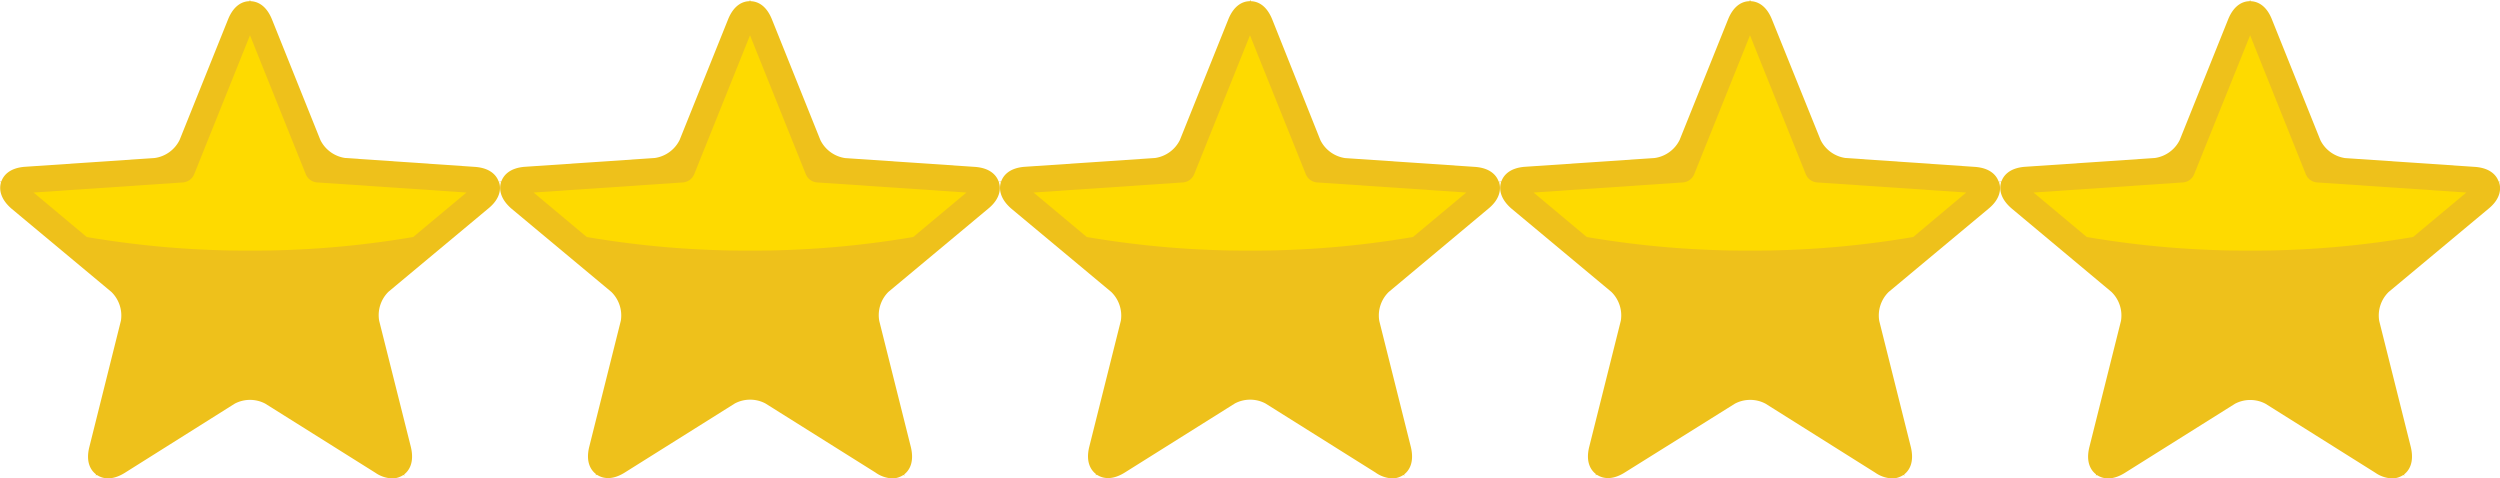
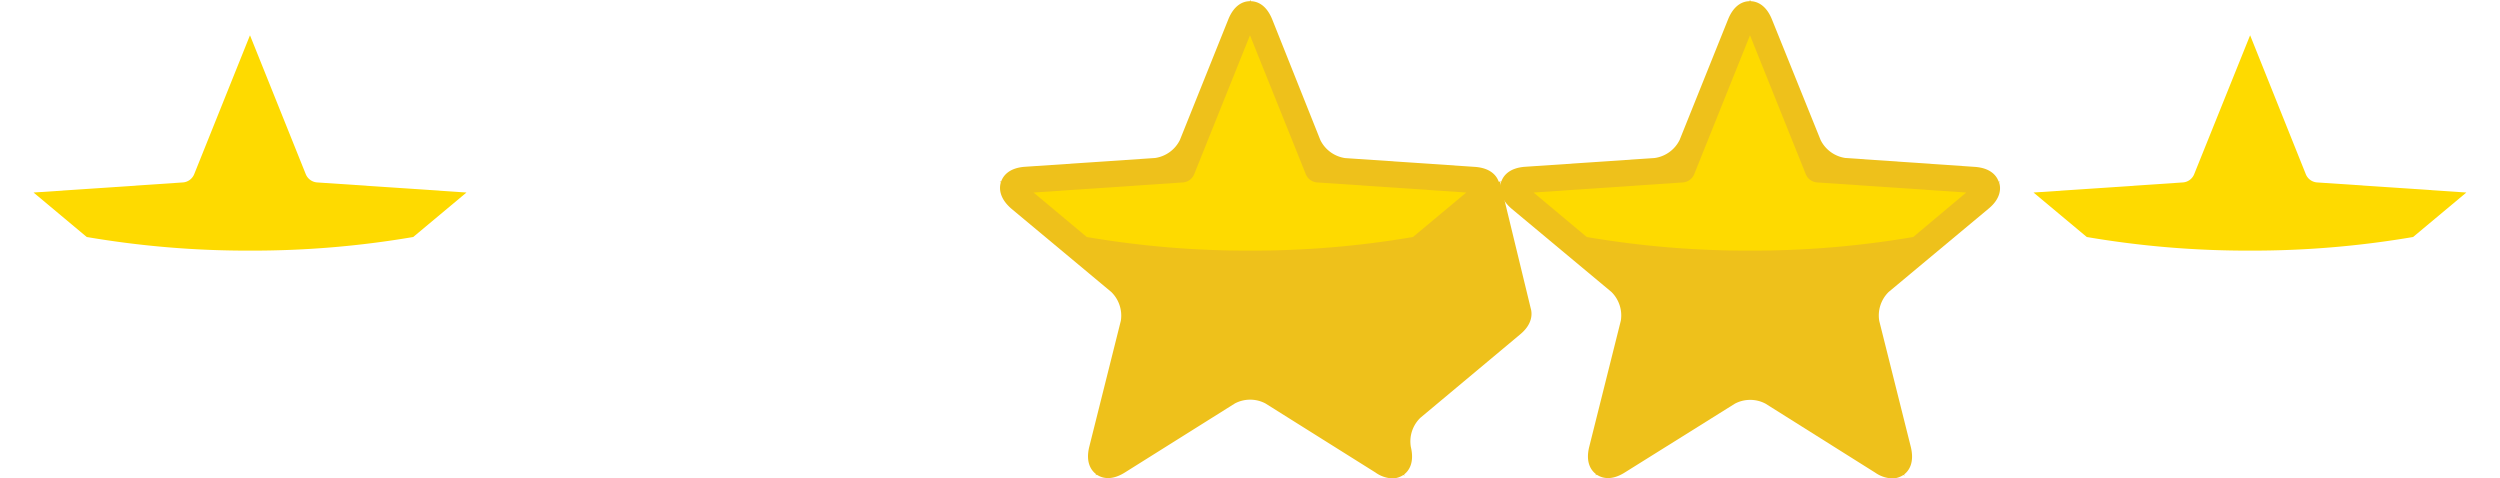
<svg xmlns="http://www.w3.org/2000/svg" width="475.53" height="90.98" viewBox="0 0 475.53 90.98">
  <defs>
    <style>
      .cls-1 {
        fill: #eec11b;
      }

      .cls-2 {
        fill: #feda00;
      }
    </style>
  </defs>
  <g id="Layer_2" data-name="Layer 2">
    <g id="Layer_1-2" data-name="Layer 1">
      <g>
-         <path class="cls-1" d="M95.11,34.55l-.25,0c-.35-1-1.4-2.6-4.57-2.81L65.64,30.05a6.27,6.27,0,0,1-4.7-3.42L51.74,3.71C50.55.76,48.7.25,47.64.23L47.55,0l-.09.23c-1.06,0-2.91.53-4.09,3.48L34.16,26.63a6.24,6.24,0,0,1-4.7,3.42L4.82,31.72C1.65,31.93.6,33.53.25,34.53l-.25,0,.19.16c-.3,1-.39,2.93,2,5l19,15.84A6.28,6.28,0,0,1,23,61L17,85c-.78,3.08.42,4.58,1.26,5.22l-.06.24.21-.13c.87.6,2.67,1.28,5.36-.41L44.65,76.78a6.22,6.22,0,0,1,5.81,0L71.38,89.91A6,6,0,0,0,74.58,91a3.77,3.77,0,0,0,2.15-.66l.21.13-.06-.24c.84-.64,2-2.14,1.27-5.22L72.12,61a6.25,6.25,0,0,1,1.8-5.53l19-15.84c2.44-2,2.35-4,2-5Z" />
        <path class="cls-2" d="M58.16,33.13,47.55,6.71,36.94,33.13a2.52,2.52,0,0,1-2.15,1.57L6.38,36.62,16.5,45.08a181.18,181.18,0,0,0,31.05,2.59A180.92,180.92,0,0,0,78.6,45.08l10.13-8.46L60.32,34.7A2.53,2.53,0,0,1,58.16,33.13Z" />
      </g>
      <g>
-         <path class="cls-1" d="M190.21,34.55l-.25,0c-.35-1-1.4-2.6-4.57-2.81l-24.64-1.67a6.27,6.27,0,0,1-4.7-3.42L146.84,3.71c-1.18-2.95-3-3.46-4.09-3.48L142.66,0l-.09.23c-1.06,0-2.91.53-4.09,3.48l-9.21,22.92a6.27,6.27,0,0,1-4.7,3.42L99.93,31.72c-3.17.21-4.22,1.81-4.58,2.81l-.24,0,.18.16c-.3,1-.39,2.93,2,5l19,15.84A6.27,6.27,0,0,1,118.09,61l-6,23.95c-.77,3.08.43,4.58,1.27,5.22l-.06.24.21-.13c.87.6,2.67,1.28,5.35-.41l20.92-13.13a6.22,6.22,0,0,1,5.81,0l20.92,13.13A6,6,0,0,0,169.69,91a3.8,3.8,0,0,0,2.15-.66l.21.13-.06-.24c.84-.64,2-2.14,1.26-5.22l-6-23.95A6.24,6.24,0,0,1,169,55.51l19-15.84c2.43-2,2.34-4,2-5Z" />
-         <path class="cls-2" d="M153.27,33.13,142.66,6.71,132.05,33.13a2.53,2.53,0,0,1-2.15,1.57l-28.41,1.92,10.12,8.46a181.09,181.09,0,0,0,31.05,2.59,181.09,181.09,0,0,0,31.05-2.59l10.12-8.46L155.42,34.7A2.52,2.52,0,0,1,153.27,33.13Z" />
-       </g>
+         </g>
      <g>
-         <path class="cls-1" d="M285.32,34.55l-.25,0c-.35-1-1.4-2.6-4.57-2.81l-24.65-1.67a6.27,6.27,0,0,1-4.7-3.42L242,3.71c-1.19-2.95-3-3.46-4.09-3.48l-.1-.23-.09.23c-1.06,0-2.91.53-4.09,3.48l-9.2,22.92a6.27,6.27,0,0,1-4.7,3.42L195,31.72c-3.17.21-4.22,1.81-4.57,2.81l-.25,0,.19.16c-.3,1-.39,2.93,2,5l19,15.84A6.28,6.28,0,0,1,213.2,61l-6,23.95c-.77,3.08.43,4.58,1.27,5.22l-.07.24.21-.13c.87.6,2.67,1.28,5.36-.41l20.92-13.13a6.22,6.22,0,0,1,5.81,0l20.92,13.13A6,6,0,0,0,264.8,91a3.76,3.76,0,0,0,2.14-.66l.21.13-.06-.24c.84-.64,2-2.14,1.27-5.22l-6-23.95a6.25,6.25,0,0,1,1.8-5.53l18.95-15.84c2.44-2,2.35-4,2.05-5Z" />
+         <path class="cls-1" d="M285.32,34.55l-.25,0c-.35-1-1.4-2.6-4.57-2.81l-24.65-1.67a6.27,6.27,0,0,1-4.7-3.42L242,3.71c-1.19-2.95-3-3.46-4.09-3.48l-.1-.23-.09.23c-1.06,0-2.91.53-4.09,3.48l-9.2,22.92a6.27,6.27,0,0,1-4.7,3.42L195,31.72c-3.17.21-4.22,1.81-4.57,2.81l-.25,0,.19.16c-.3,1-.39,2.93,2,5l19,15.84A6.28,6.28,0,0,1,213.2,61l-6,23.95c-.77,3.08.43,4.58,1.27,5.22l-.07.24.21-.13c.87.6,2.67,1.28,5.36-.41l20.92-13.13a6.22,6.22,0,0,1,5.81,0l20.92,13.13A6,6,0,0,0,264.8,91a3.76,3.76,0,0,0,2.14-.66l.21.13-.06-.24c.84-.64,2-2.14,1.27-5.22a6.25,6.25,0,0,1,1.8-5.53l18.95-15.84c2.44-2,2.35-4,2.05-5Z" />
        <path class="cls-2" d="M248.38,33.13,237.76,6.71,227.15,33.13A2.5,2.5,0,0,1,225,34.7l-28.41,1.92,10.13,8.46a181,181,0,0,0,31,2.59,180.92,180.92,0,0,0,31.05-2.59l10.13-8.46L250.53,34.7A2.5,2.5,0,0,1,248.38,33.13Z" />
      </g>
      <g>
        <path class="cls-1" d="M380.42,34.55l-.25,0c-.35-1-1.4-2.6-4.57-2.81L351,30.05a6.27,6.27,0,0,1-4.7-3.42L337.05,3.71C335.87.76,334,.25,333,.23L332.87,0l-.09.23c-1.06,0-2.91.53-4.09,3.48l-9.21,22.92a6.27,6.27,0,0,1-4.7,3.42l-24.64,1.67c-3.17.21-4.22,1.81-4.57,2.81l-.25,0,.19.16c-.31,1-.39,2.93,2,5l19,15.84A6.27,6.27,0,0,1,308.3,61l-6,23.95c-.78,3.08.42,4.58,1.26,5.22l-.06.24.21-.13c.87.6,2.67,1.28,5.35-.41L330,76.78a6.24,6.24,0,0,1,5.82,0L356.7,89.91A6,6,0,0,0,359.9,91a3.77,3.77,0,0,0,2.15-.66l.21.13-.06-.24c.84-.64,2-2.14,1.26-5.22l-6-23.95a6.27,6.27,0,0,1,1.79-5.53l19-15.84c2.43-2,2.35-4,2-5Z" />
        <path class="cls-2" d="M343.48,33.13,332.87,6.71,322.26,33.13a2.53,2.53,0,0,1-2.15,1.57L291.7,36.62l10.12,8.46a181.09,181.09,0,0,0,31.05,2.59,181.09,181.09,0,0,0,31.05-2.59L374,36.62,345.63,34.7A2.52,2.52,0,0,1,343.48,33.13Z" />
      </g>
      <g>
-         <path class="cls-1" d="M475.53,34.55l-.25,0c-.35-1-1.4-2.6-4.57-2.81l-24.65-1.67a6.27,6.27,0,0,1-4.7-3.42l-9.2-22.92C431,.76,429.13.25,428.07.23L428,0l-.1.23c-1.05,0-2.91.53-4.09,3.48l-9.2,22.92a6.27,6.27,0,0,1-4.7,3.42l-24.65,1.67c-3.17.21-4.22,1.81-4.57,2.81l-.25,0,.19.16c-.3,1-.39,2.93,2.05,5l18.95,15.84a6.25,6.25,0,0,1,1.8,5.53l-6,23.95c-.77,3.08.43,4.58,1.27,5.22l-.06.24.2-.13c.88.6,2.67,1.28,5.36-.41l20.92-13.13a6.22,6.22,0,0,1,5.81,0L451.8,89.91A6,6,0,0,0,455,91a3.76,3.76,0,0,0,2.14-.66l.21.13-.06-.24c.84-.64,2-2.14,1.27-5.22l-6-23.95a6.25,6.25,0,0,1,1.8-5.53l19-15.84c2.44-2,2.35-4,2-5Z" />
        <path class="cls-2" d="M438.59,33.13,428,6.71,417.36,33.13a2.5,2.5,0,0,1-2.15,1.57L386.8,36.62l10.13,8.46A181.09,181.09,0,0,0,428,47.67a180.89,180.89,0,0,0,31-2.59l10.13-8.46L440.74,34.7A2.5,2.5,0,0,1,438.59,33.13Z" />
      </g>
    </g>
  </g>
</svg>